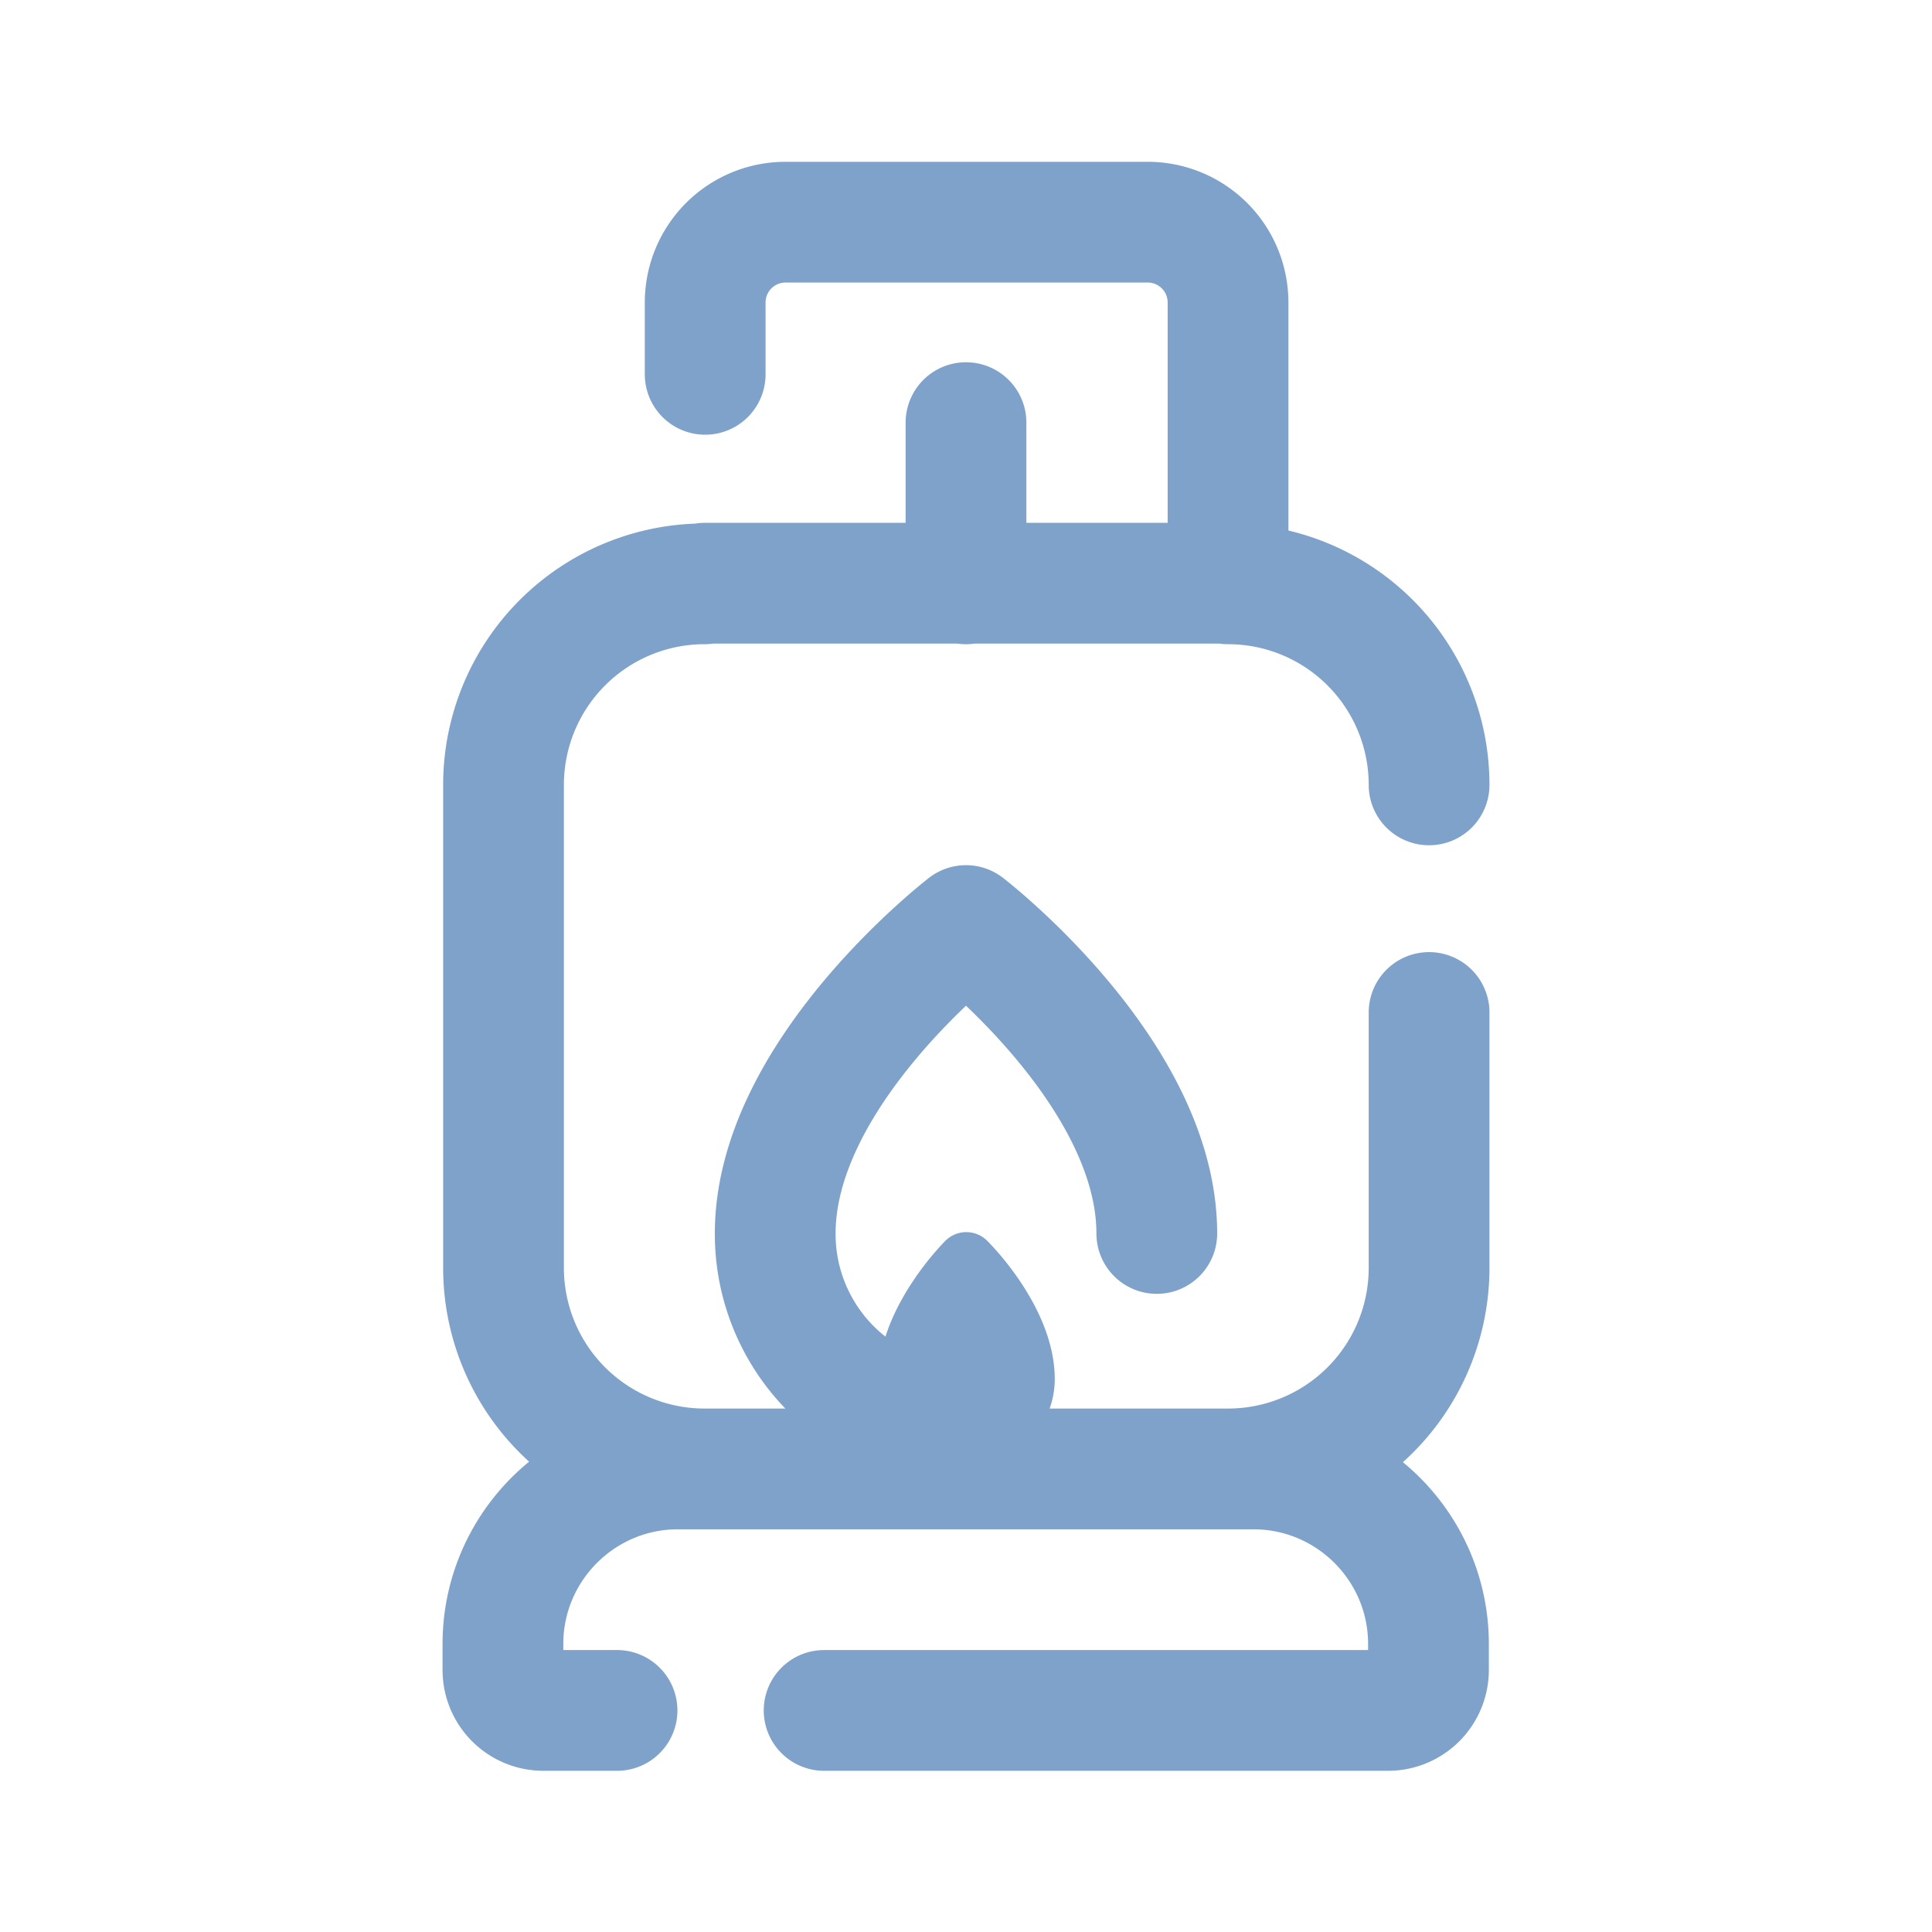
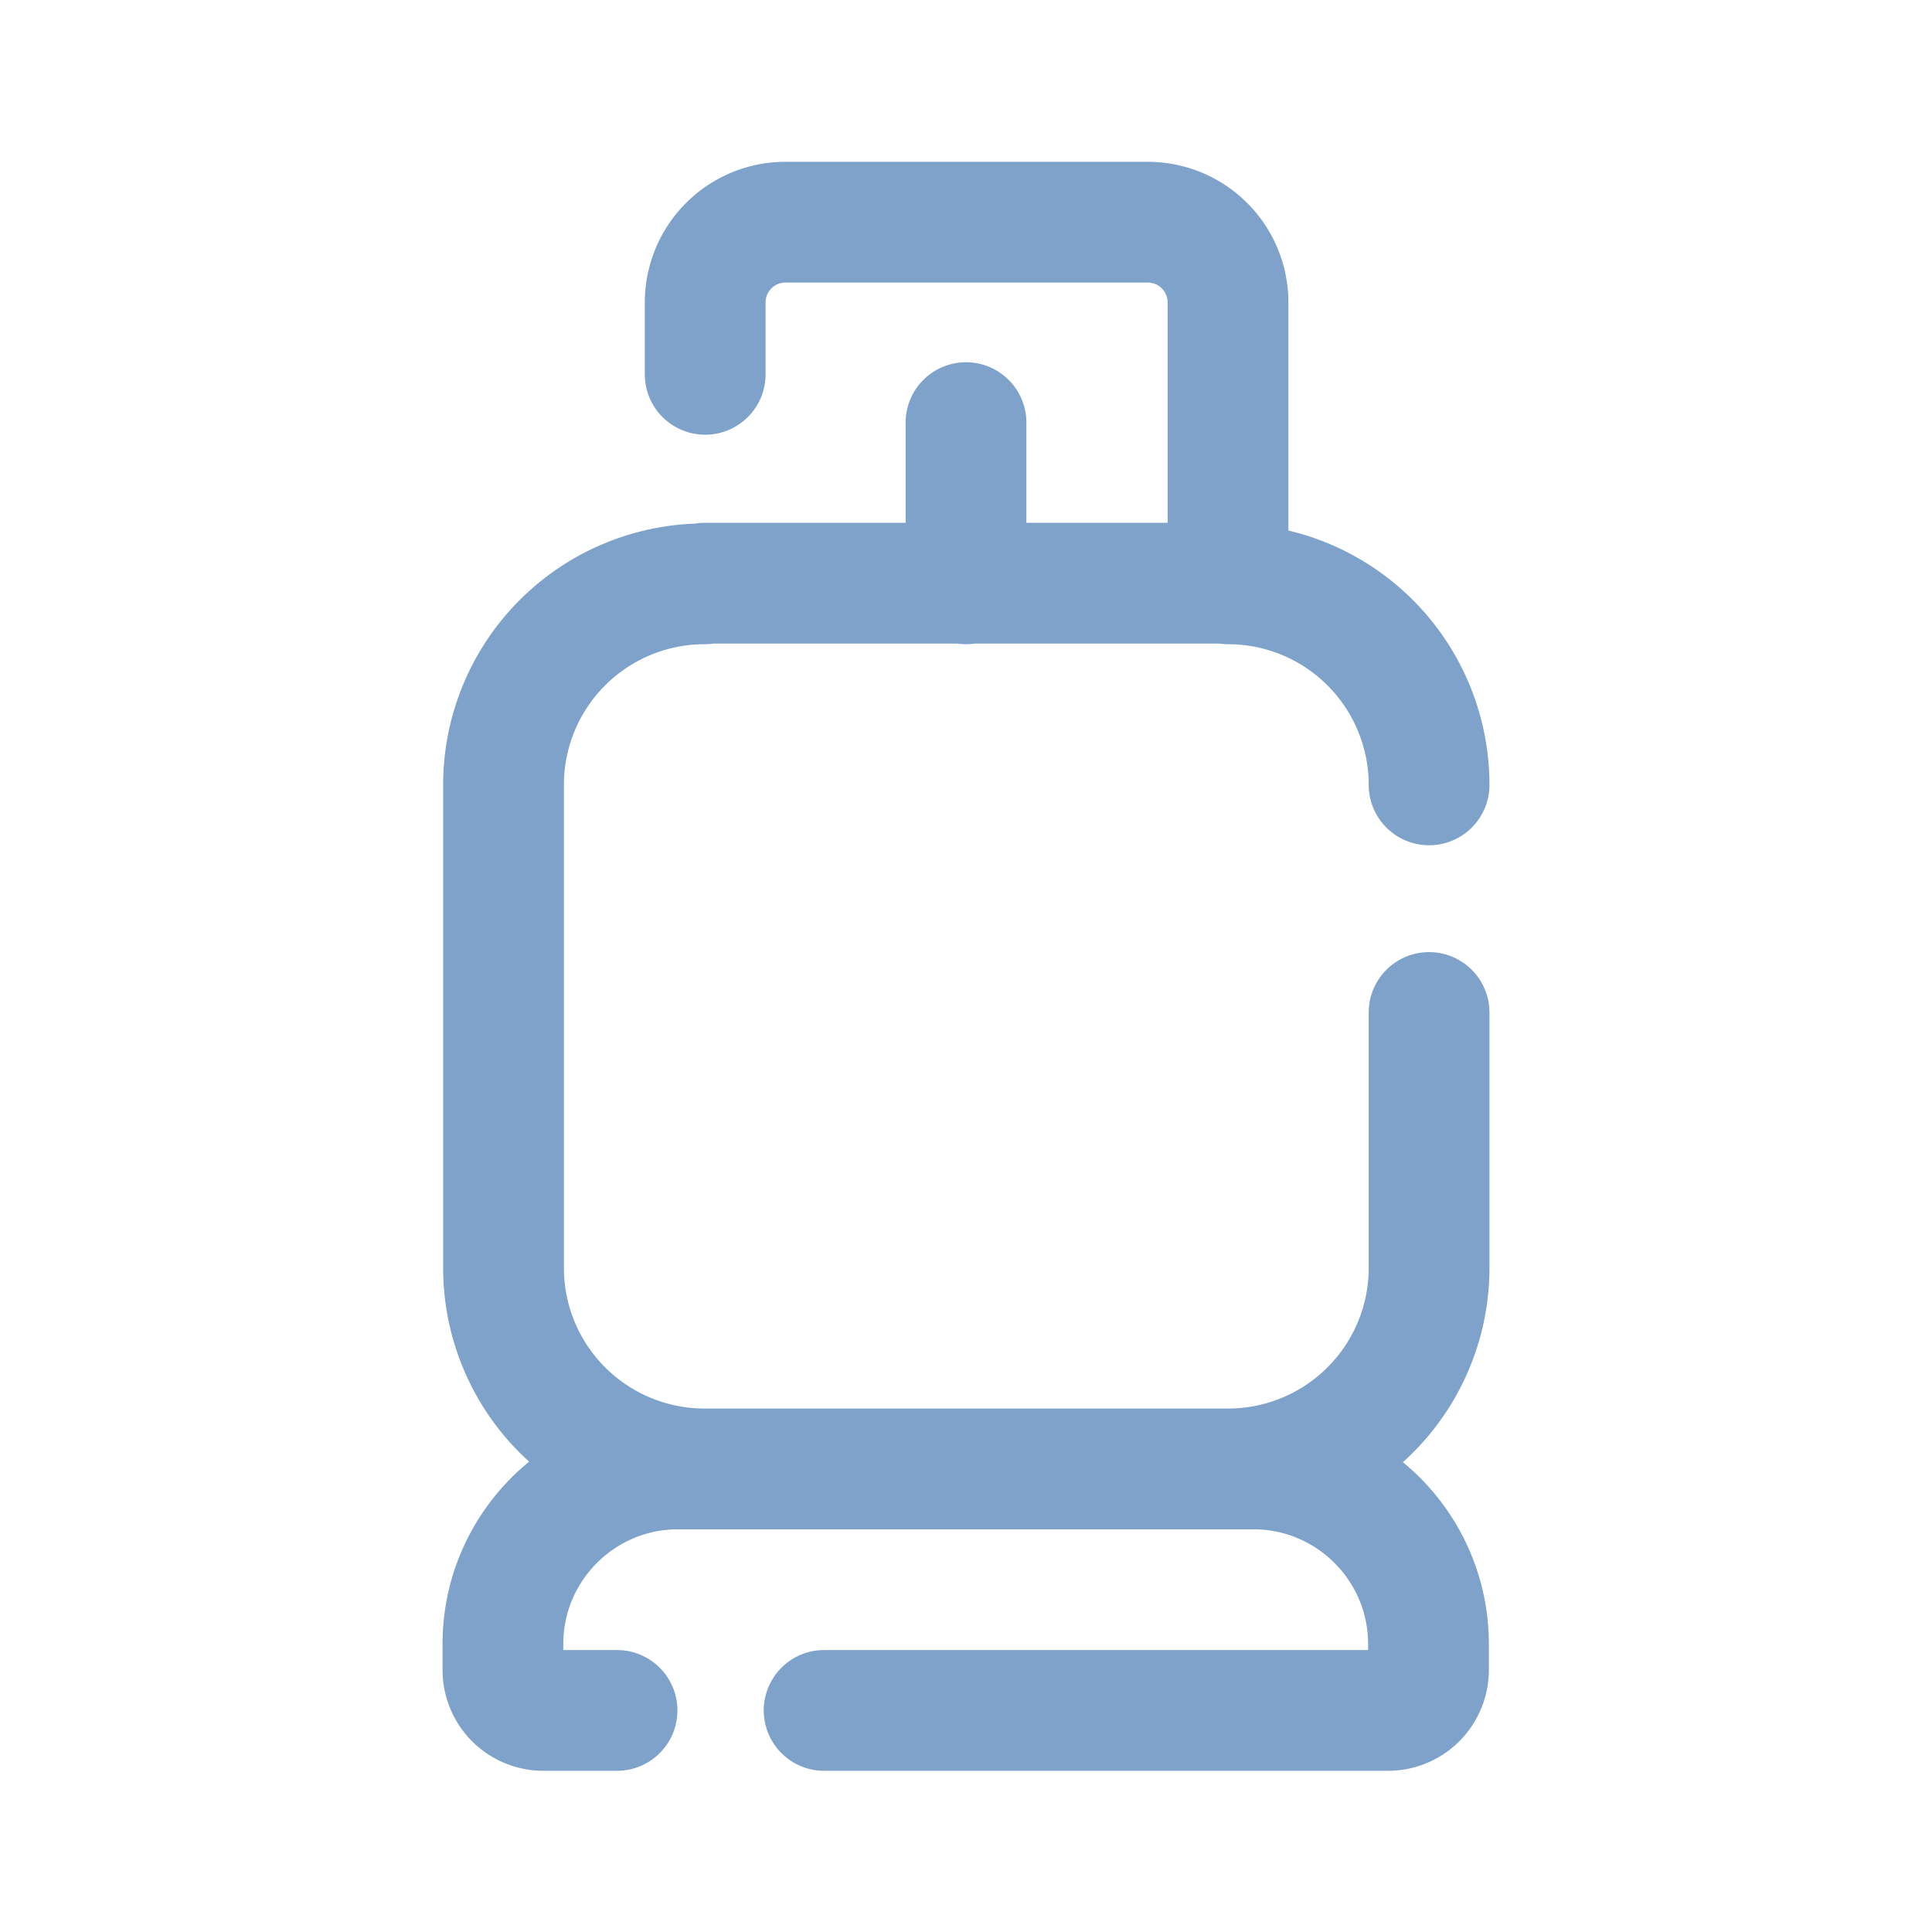
<svg xmlns="http://www.w3.org/2000/svg" viewBox="0 0 32 32">
  <style>.prefix__s{fill:none;stroke:#7ea2c9;stroke-width:2;stroke-linecap:round;stroke-linejoin:round;stroke-miterlimit:10}</style>
  <path class="prefix__s" d="M16 9.67v-2.67m-4.33 2.67a3.33 3.33 0 0 0-3.33 3.33v8a3.33 3.33 0 0 0 3.33 3.33h8.67a3.33 3.33 0 0 0 3.33-3.33v-4.23m0-3.77a3.33 3.33 0 0 0-3.33-3.33h0V5.01a1.33 1.33 0 0 0-1.33-1.33h-6a1.33 1.33 0 0 0-1.33 1.33v1.19M10.22 28.33H9a.67.67 0 0 1-.67-.67v-.43c0-1.6 1.3-2.9 2.9-2.9h9.53c1.6 0 2.9 1.3 2.9 2.9v.43a.67.67 0 0 1-.67.67H13.65m-1.98-18.67h8.67" />
-   <path fill="#7ea2c9" d="M16.35 20.55a.49.49 0 0 0-.69 0c-.11.11-1.11 1.15-1.11 2.29a1.46 1.46 0 0 0 2.92 0c0-1.14-1-2.17-1.12-2.29" />
-   <path class="prefix__s" d="M16 23.6a3.16 3.16 0 0 1-3.16-3.17c0-2.67 3.16-5.1 3.16-5.1s3.16 2.43 3.16 5.1" />
</svg>